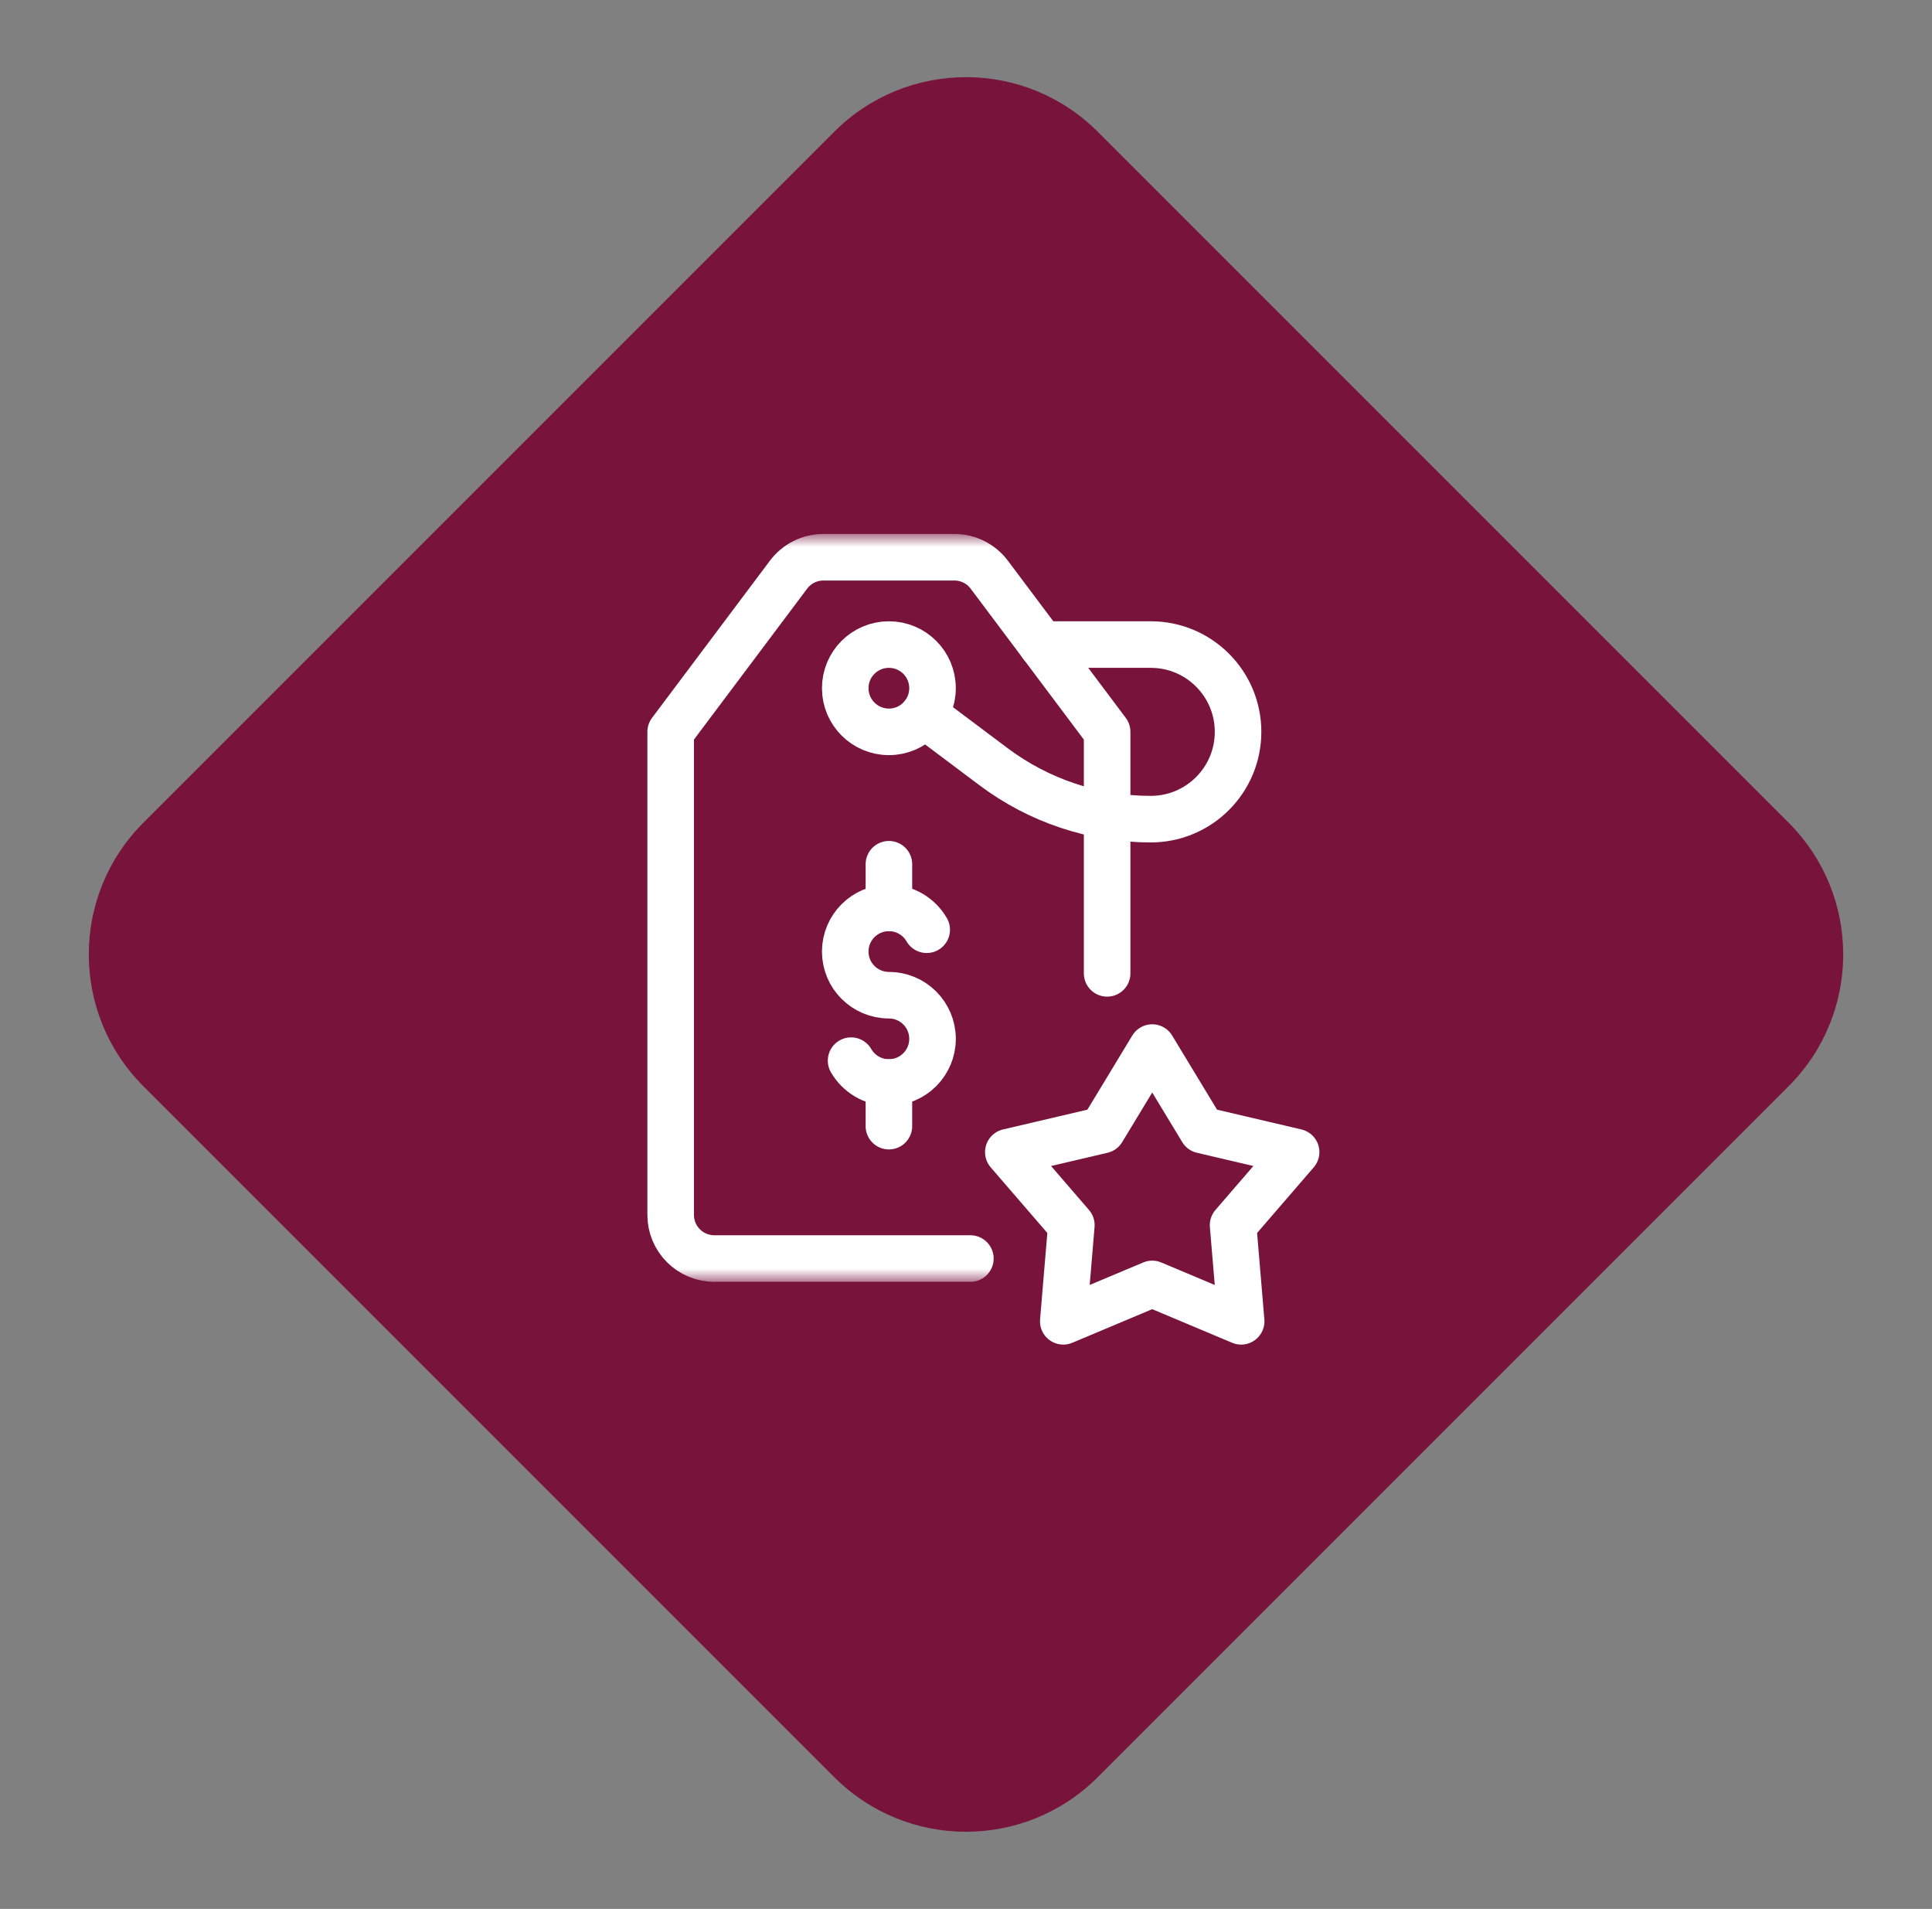
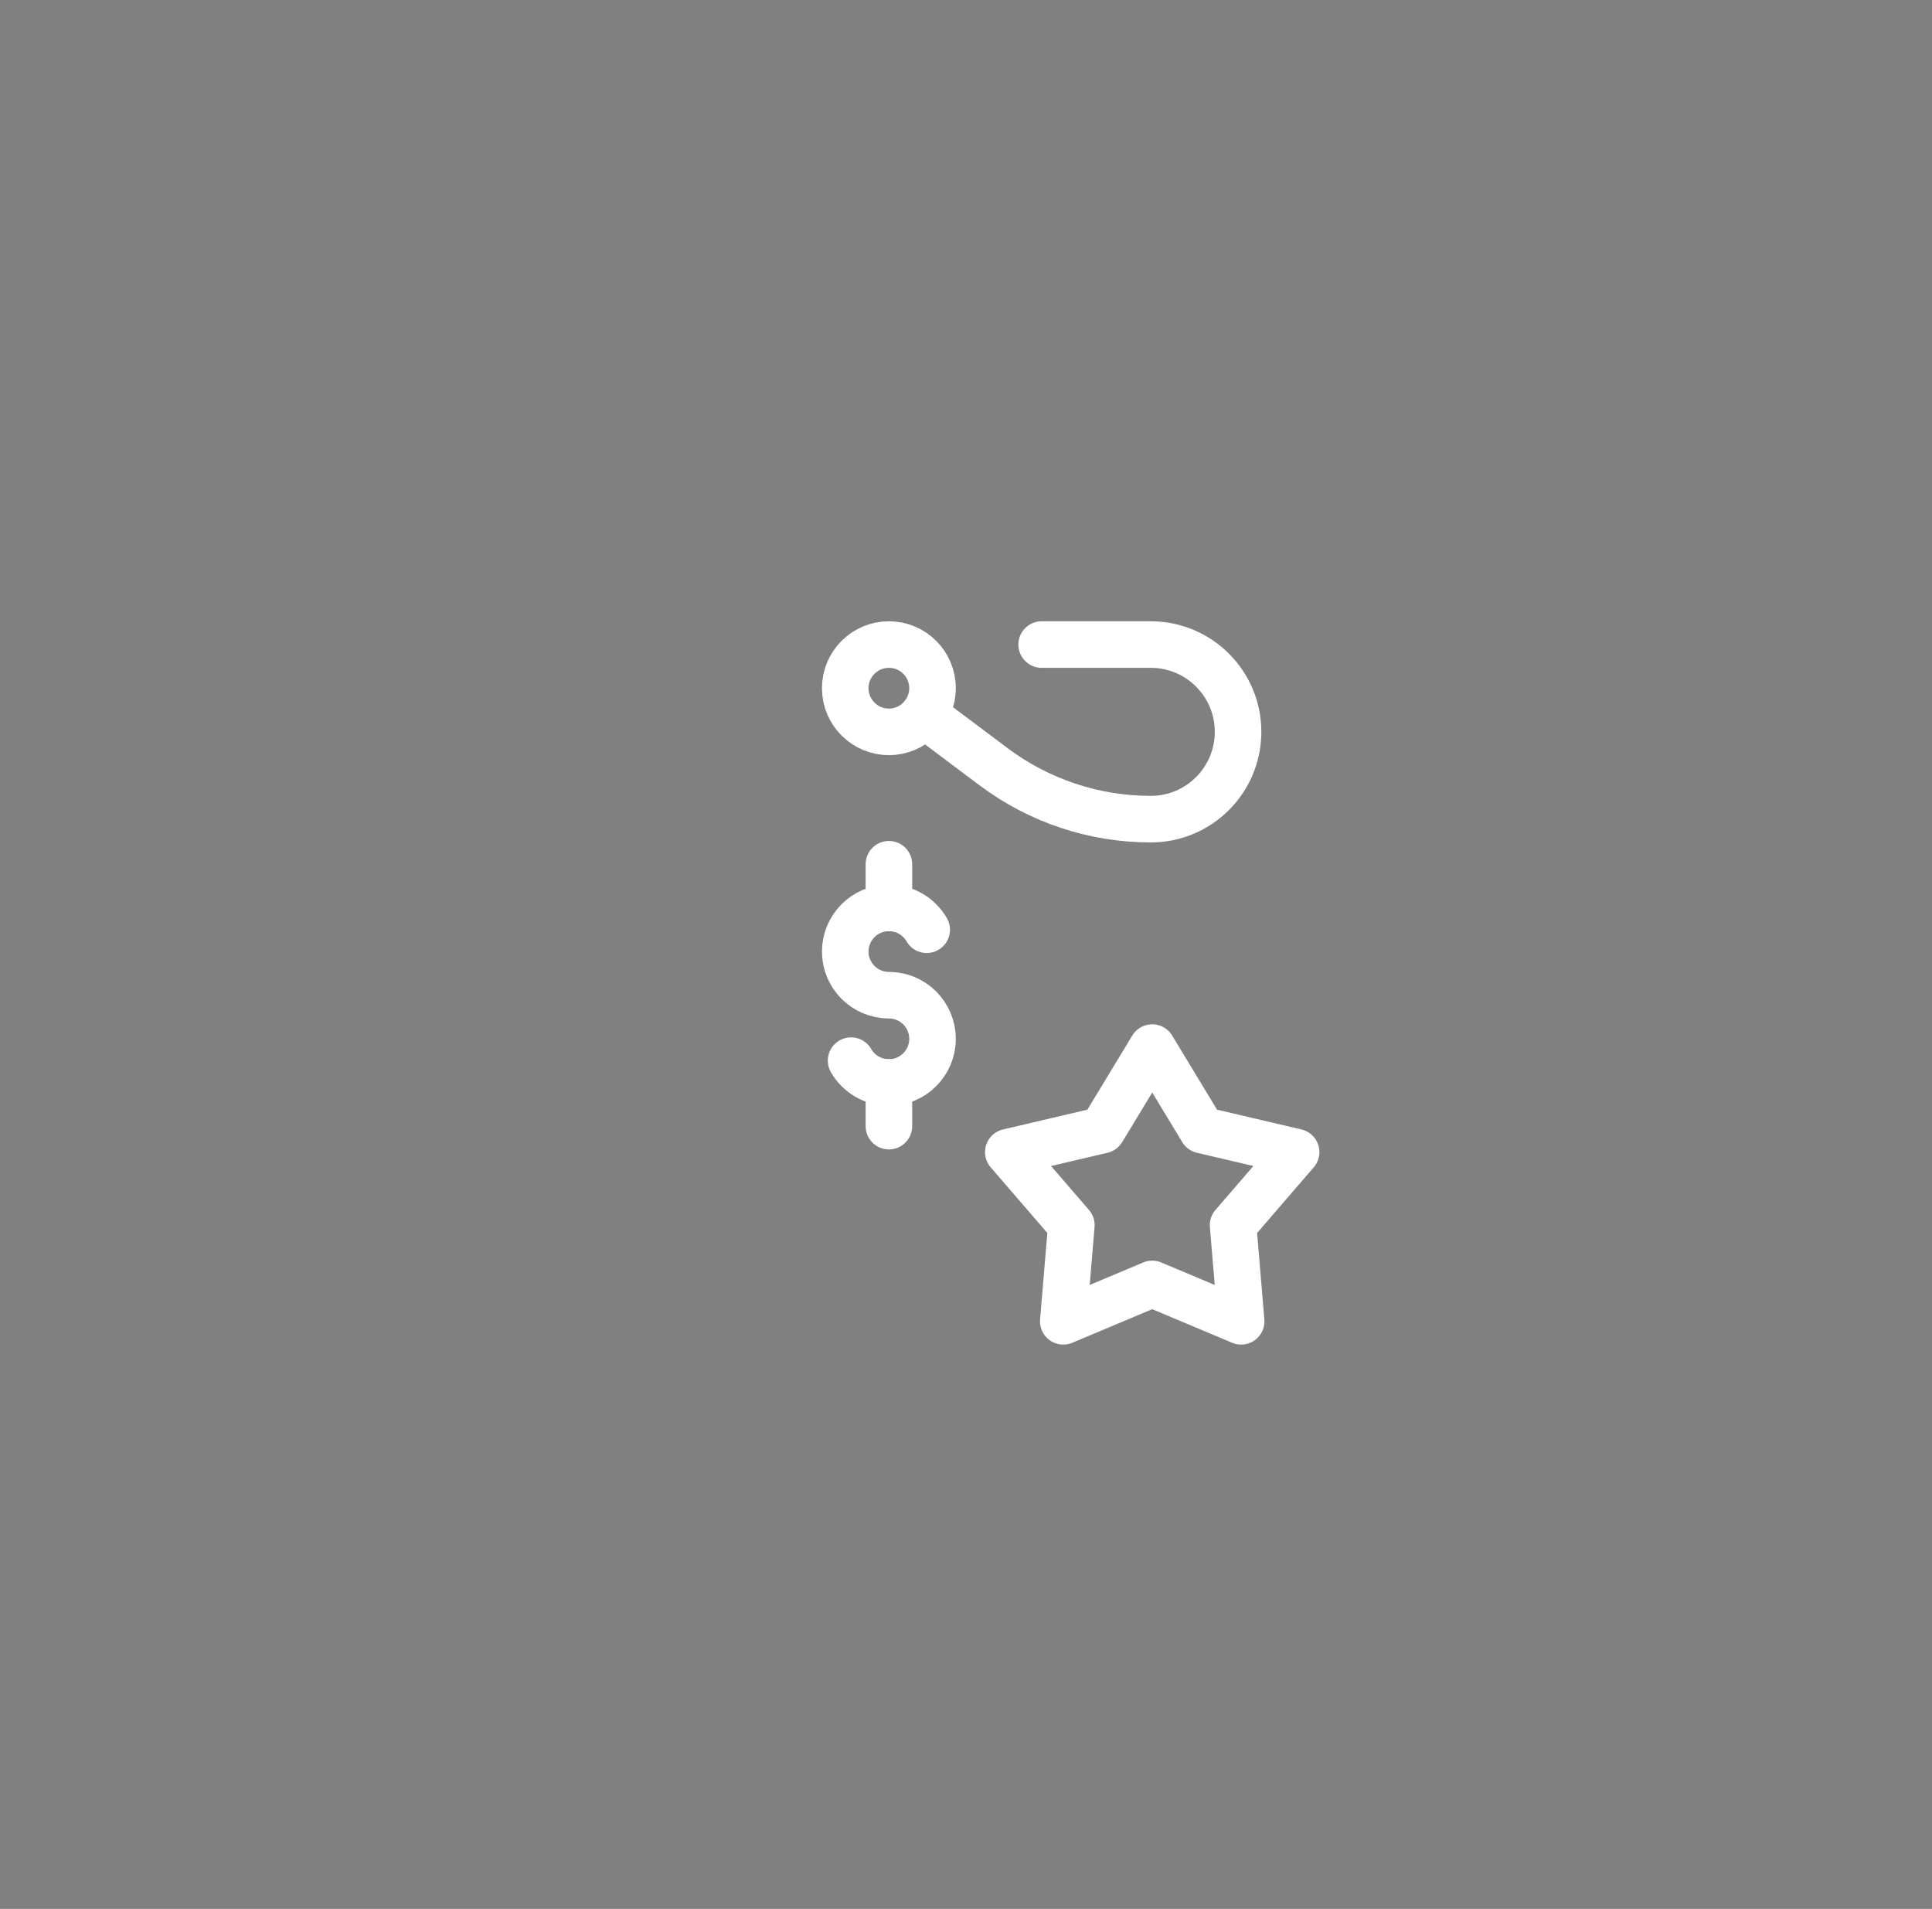
<svg xmlns="http://www.w3.org/2000/svg" width="83" height="82" viewBox="0 0 83 82" fill="none">
  <rect x="0" y="0" width="83" height="82" fill="#808080" stroke="none" />
-   <path d="M35.843 5.657C38.967 2.533 44.033 2.533 47.157 5.657L76.843 35.343C79.967 38.467 79.967 43.533 76.843 46.657L47.157 76.343C44.033 79.467 38.967 79.467 35.843 76.343L6.157 46.657C3.033 43.533 3.033 38.467 6.157 35.343L35.843 5.657Z" fill="#78143C" />
  <mask id="mask0_3809_2187" style="mask-type:luminance" maskUnits="userSpaceOnUse" x="25" y="23" width="32" height="32">
    <path d="M56 54V24H26V54H56Z" fill="white" stroke="white" stroke-width="2" />
  </mask>
  <g mask="url(#mask0_3809_2187)">
-     <path d="M41.688 54.062H30.688C29.652 54.062 28.812 53.223 28.812 52.188V31.437L33.875 24.687C34.05 24.454 34.276 24.265 34.536 24.135C34.797 24.005 35.084 23.937 35.375 23.937H41C41.291 23.937 41.578 24.005 41.839 24.135C42.099 24.265 42.325 24.454 42.5 24.687L47.563 31.437V41.812" stroke="white" stroke-width="2" stroke-miterlimit="10" stroke-linecap="round" stroke-linejoin="round" />
-     <path d="M40.062 29.562C40.062 30.598 39.223 31.438 38.188 31.438C37.152 31.438 36.312 30.598 36.312 29.562C36.312 28.527 37.152 27.688 38.188 27.688C39.223 27.688 40.062 28.527 40.062 29.562Z" stroke="white" stroke-width="2" stroke-miterlimit="10" stroke-linecap="round" stroke-linejoin="round" />
+     <path d="M40.062 29.562C40.062 30.598 39.223 31.438 38.188 31.438C37.152 31.438 36.312 30.598 36.312 29.562C36.312 28.527 37.152 27.688 38.188 27.688C39.223 27.688 40.062 28.527 40.062 29.562" stroke="white" stroke-width="2" stroke-miterlimit="10" stroke-linecap="round" stroke-linejoin="round" />
    <path d="M39.688 30.688L42.687 32.938C44.635 34.398 47.003 35.188 49.438 35.188C51.508 35.188 53.188 33.509 53.188 31.438C53.188 29.366 51.508 27.688 49.438 27.688H44.75" stroke="white" stroke-width="2" stroke-miterlimit="10" stroke-linecap="round" stroke-linejoin="round" />
    <path d="M36.563 45.562C36.888 46.123 37.493 46.5 38.188 46.5C39.223 46.5 40.062 45.66 40.062 44.625C40.062 43.59 39.223 42.75 38.188 42.75C37.152 42.75 36.312 41.91 36.312 40.875C36.312 39.84 37.152 39 38.188 39C38.882 39 39.487 39.377 39.812 39.938" stroke="white" stroke-width="2" stroke-miterlimit="10" stroke-linecap="round" stroke-linejoin="round" />
    <path d="M38.188 46.5V48.375" stroke="white" stroke-width="2" stroke-miterlimit="10" stroke-linecap="round" stroke-linejoin="round" />
    <path d="M38.188 37.125V39" stroke="white" stroke-width="2" stroke-miterlimit="10" stroke-linecap="round" stroke-linejoin="round" />
  </g>
  <path d="M49.5 45L51.647 48.545L55.682 49.491L52.974 52.629L53.321 56.759L49.5 55.153L45.679 56.759L46.026 52.629L43.318 49.491L47.353 48.545L49.5 45Z" stroke="white" stroke-width="2" stroke-linejoin="round" />
</svg>